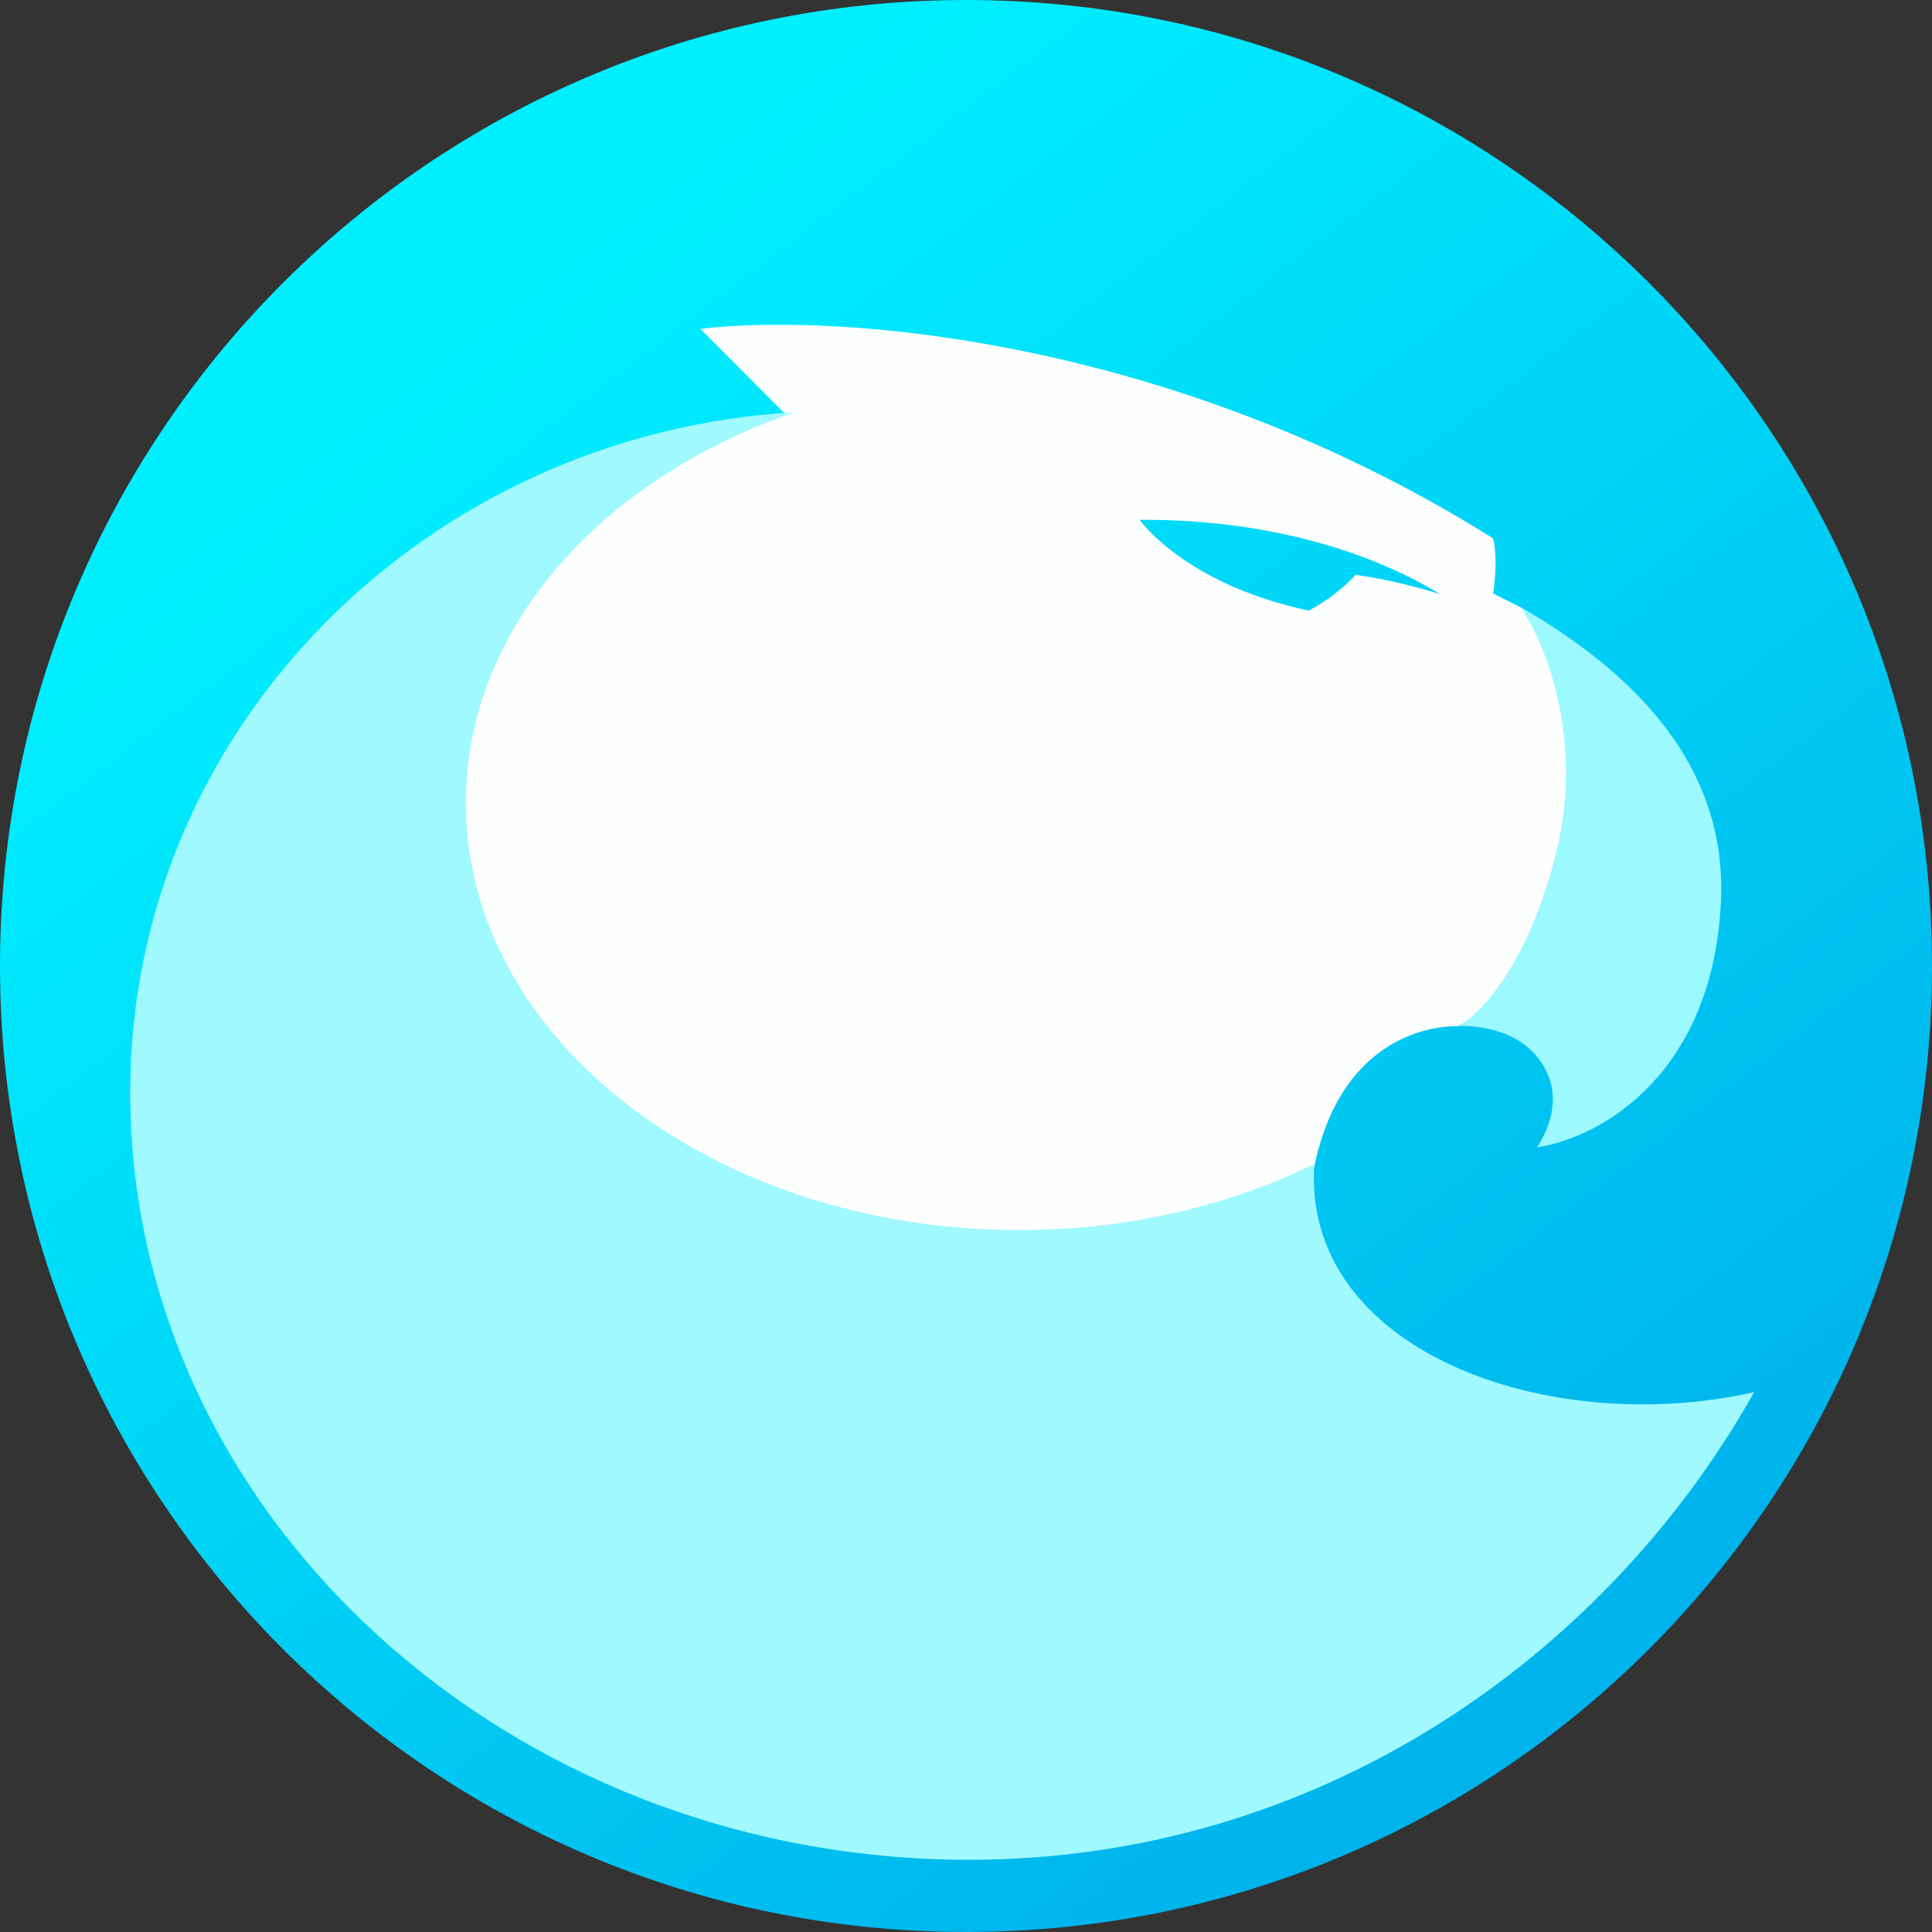
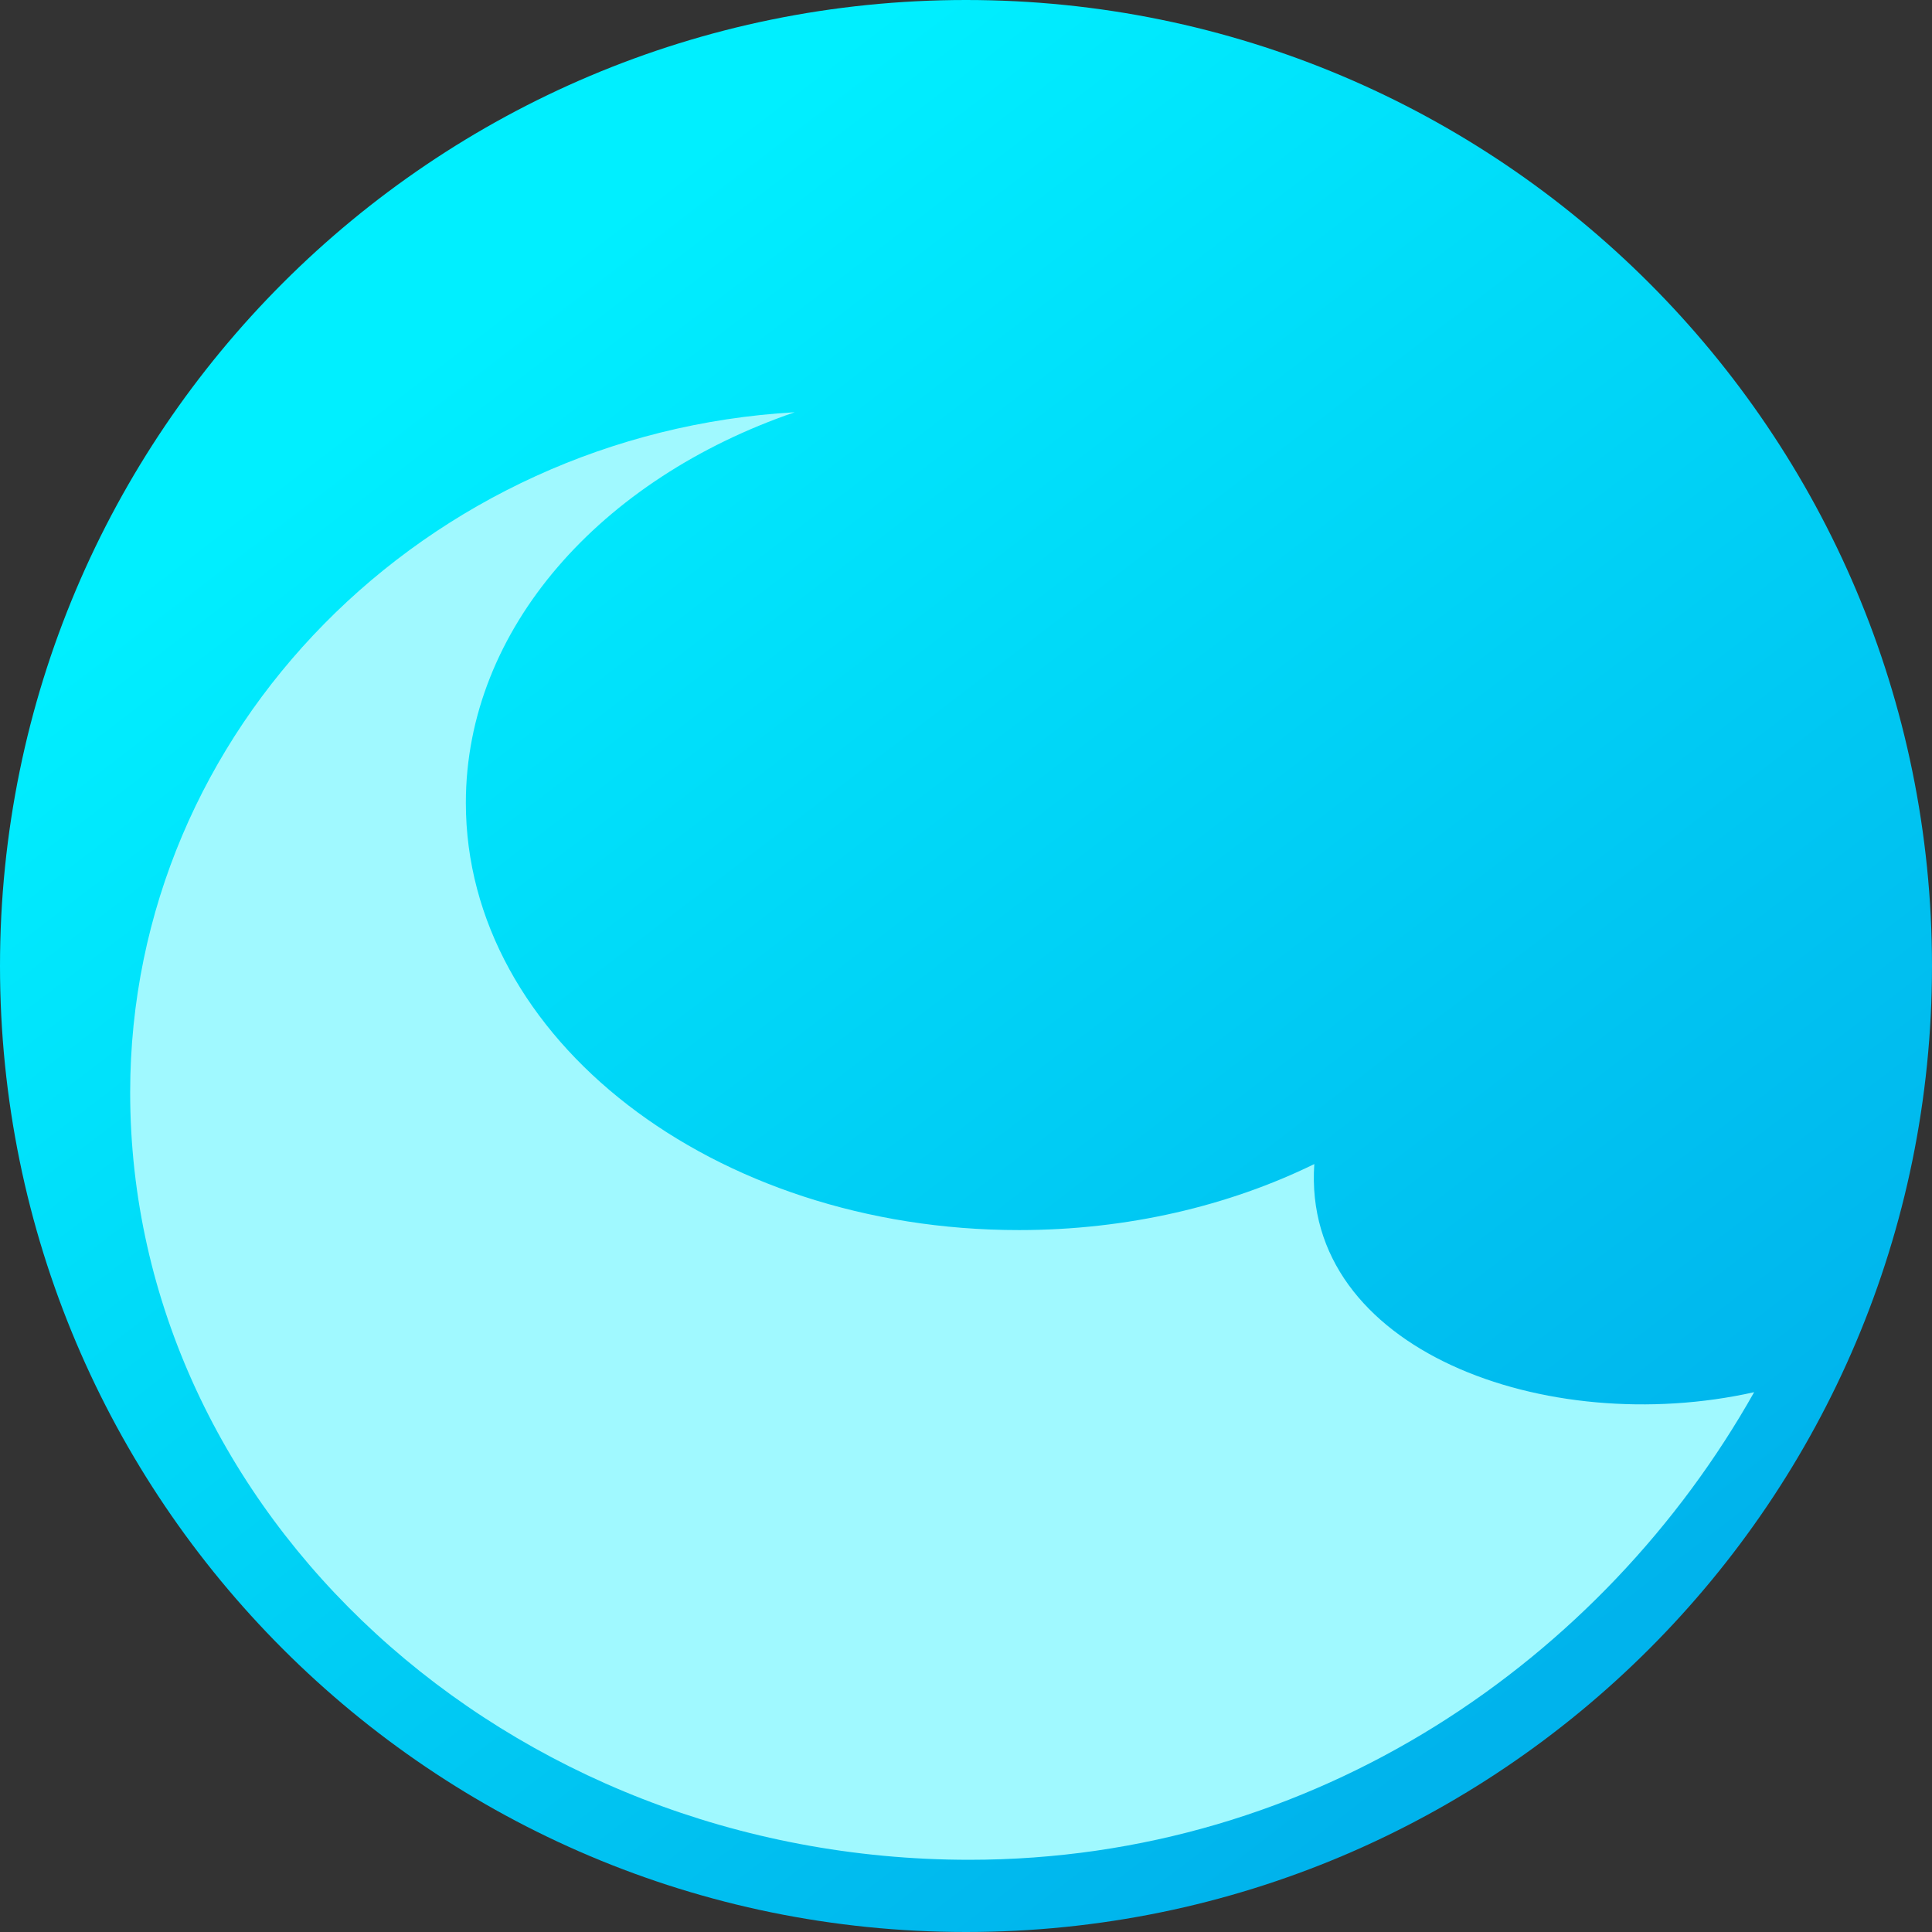
<svg xmlns="http://www.w3.org/2000/svg" width="32" height="32" fill="none">
  <rect width="100%" height="100%" fill="#333333" stroke="none" />
  <defs>
    <linearGradient id="antold__a" x1="10.354" x2="27.742" y1="3.432" y2="26.171" gradientUnits="userSpaceOnUse">
      <stop stop-color="#00EFFF" />
      <stop offset="1" stop-color="#00B3EC" />
    </linearGradient>
    <linearGradient id="antold__b" x1="8.111" x2="30.591" y1="4.158" y2="28.347" gradientUnits="userSpaceOnUse">
      <stop stop-color="#FDFFFF" />
      <stop offset="1" stop-color="#FDFFFF" />
    </linearGradient>
  </defs>
  <path fill="url(#antold__a)" d="M16 32c8.837 0 16-7.163 16-16S24.837 0 16 0 0 7.163 0 16s7.163 16 16 16Z" />
-   <path fill="#9BF9FF" d="M28.504 14.941c.111-2.305-1.499-3.834-3.316-4.884l-1.181 6.939c.817-.046 1.217.264 1.362.41.182.183.636.73.091 1.598 1.136-.182 2.91-1.278 3.044-4.063Z" />
-   <path fill="url(#antold__b)" fill-rule="evenodd" d="m13.01 6.863-1.408-1.415c2.12-.259 7.714.073 13.129 3.47.09.364 0 .912 0 .912l.454.228c.394.563 1.063 2.164.59 4.063-.472 1.9-1.287 2.709-1.634 2.876-.727 0-1.963.42-2.363 2.283-.4 1.862-1.166 2.267-1.499 2.237l-7.995.09-5.27-3.103-.772-6.437 1.5-2.009 2.68-2.19 1.907-.777.682-.228Zm9.443 2.659a2.969 2.969 0 0 1-.776.591c-2.059-.438-2.8-1.503-2.8-1.503 1.942-.012 3.694.45 4.976 1.231 0 0-.694-.225-1.4-.32Z" clip-rule="evenodd" />
  <path fill="#A0F9FF" fill-rule="evenodd" d="M21.77 19.28c-1.416.693-3.095 1.094-4.894 1.094-5.06 0-9.16-3.168-9.16-7.076 0-2.887 2.238-5.37 5.447-6.47-6.102.35-11.007 5.237-11.007 11.267 0 6.959 6.223 12.709 13.9 12.709 5.731 0 10.503-3.313 12.998-7.745-3.433.769-7.496-.694-7.285-3.779Z" clip-rule="evenodd" />
</svg>